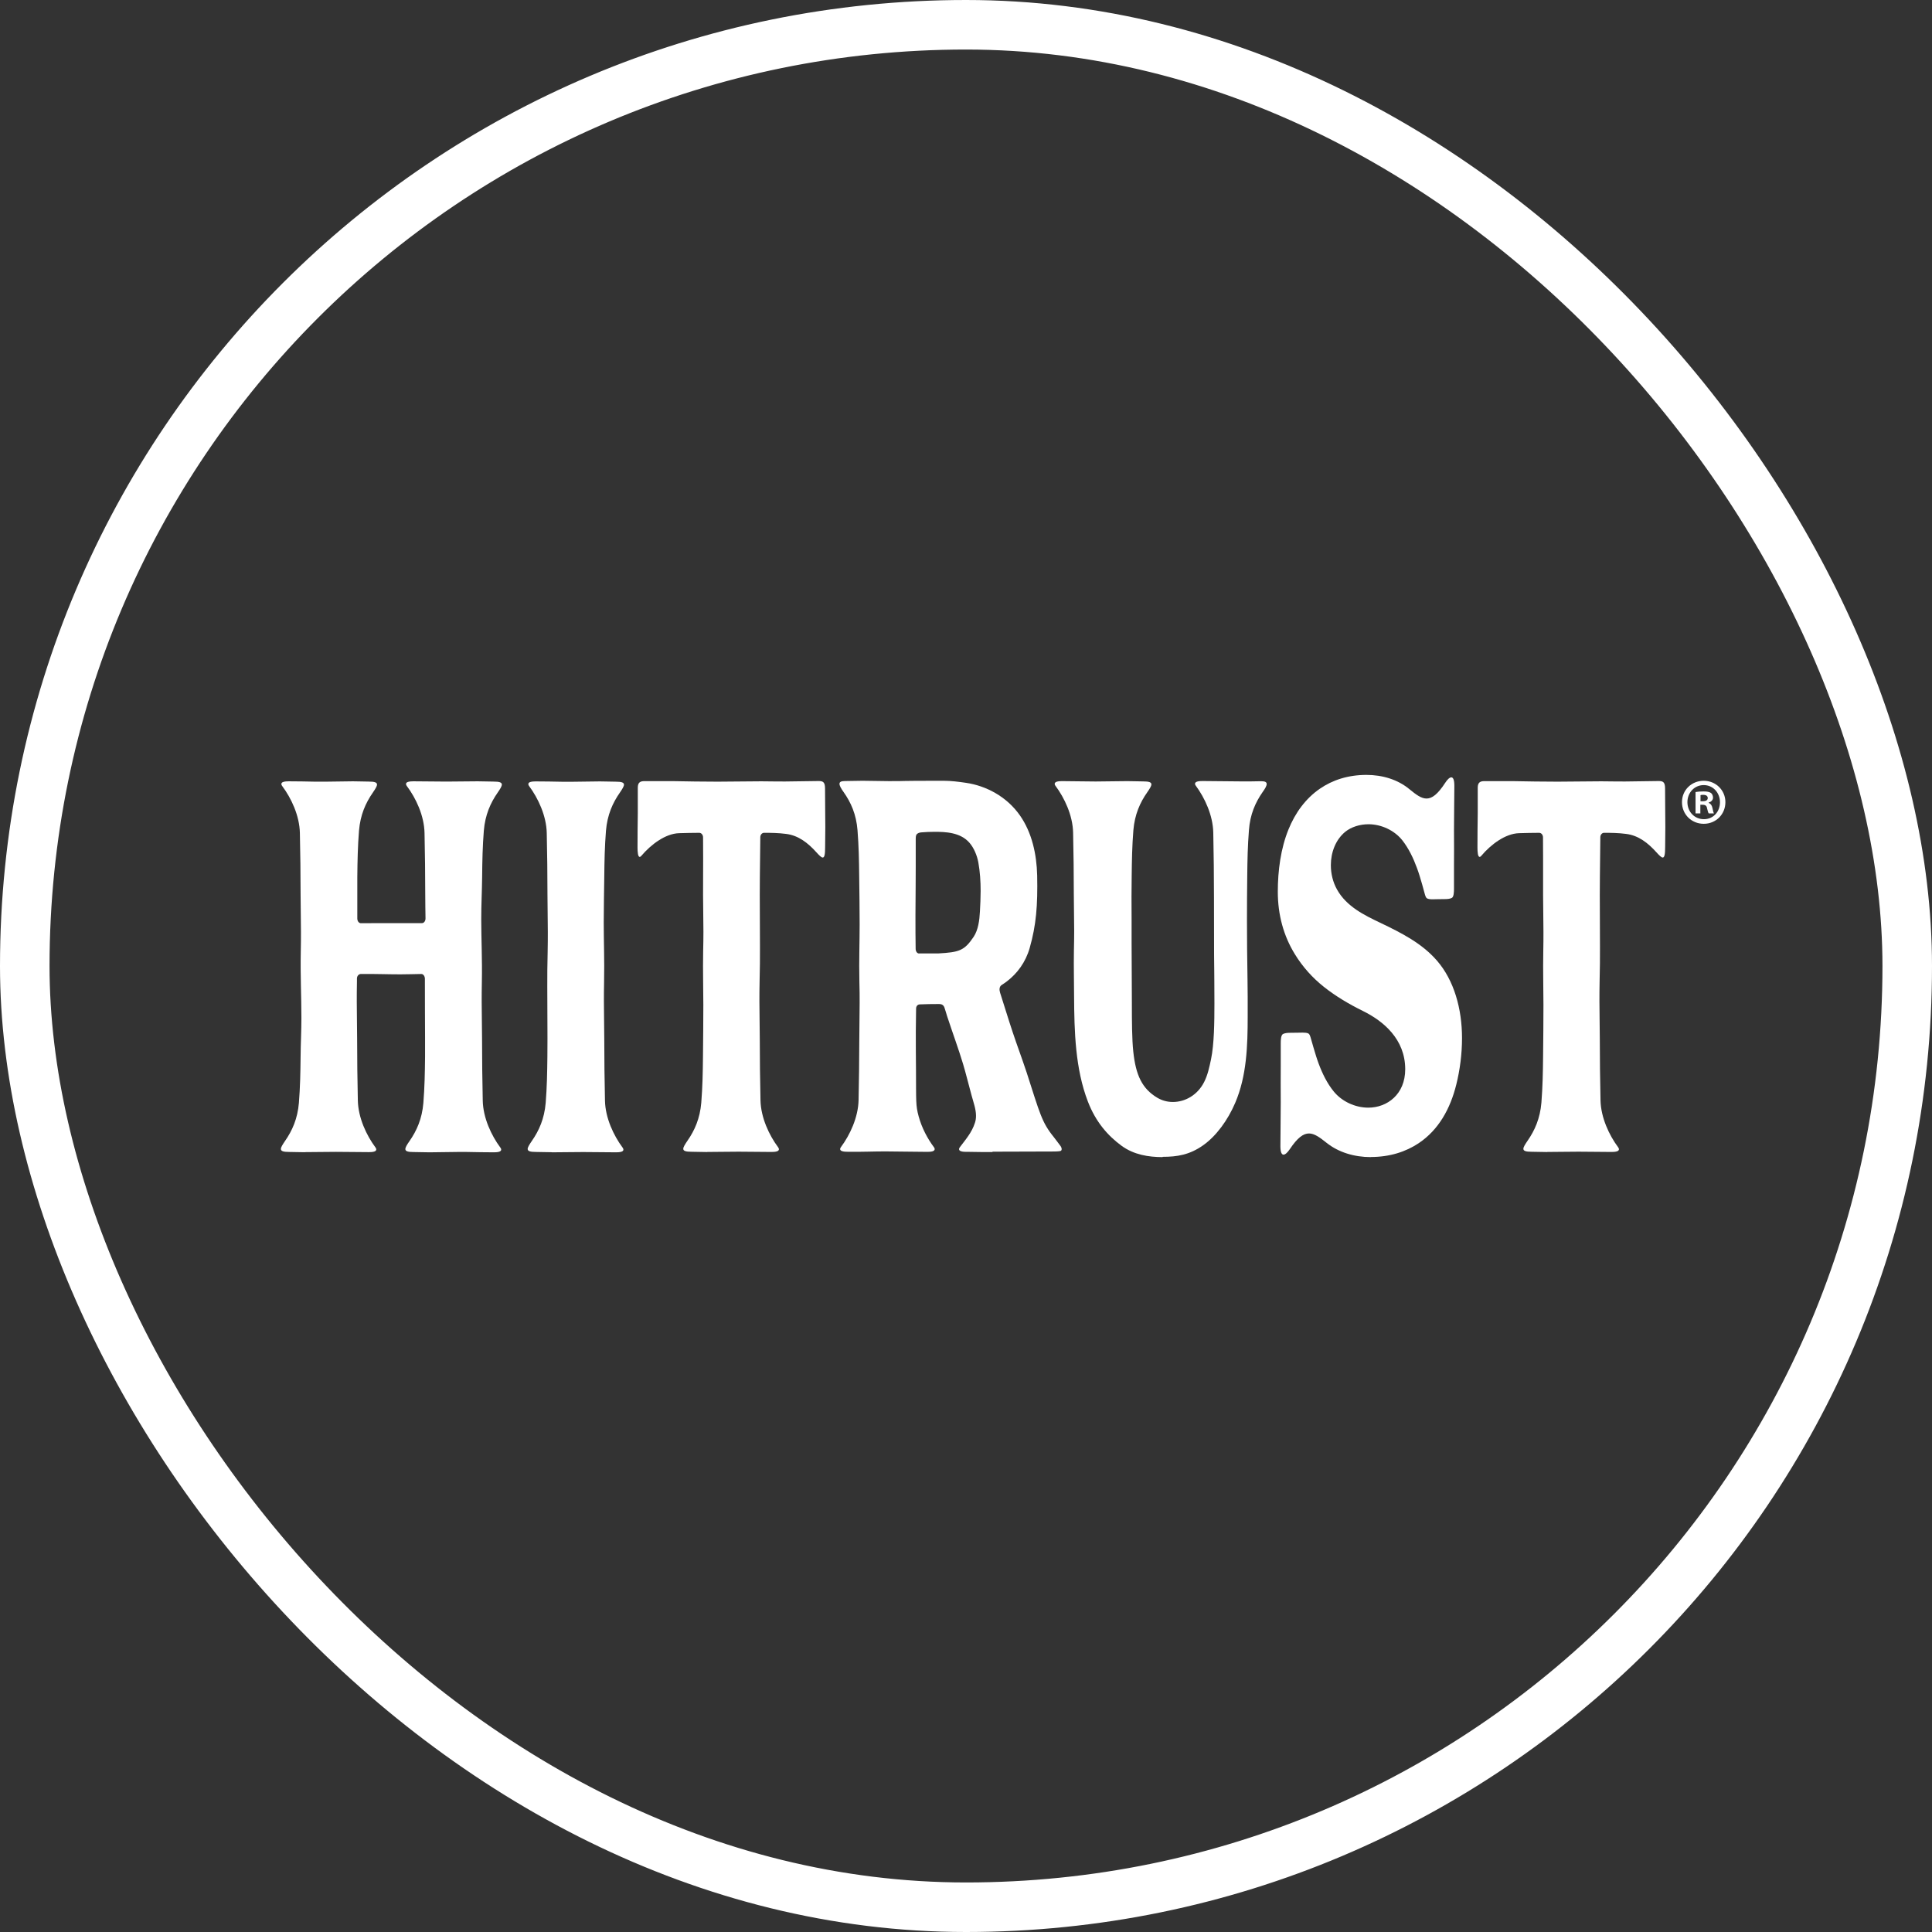
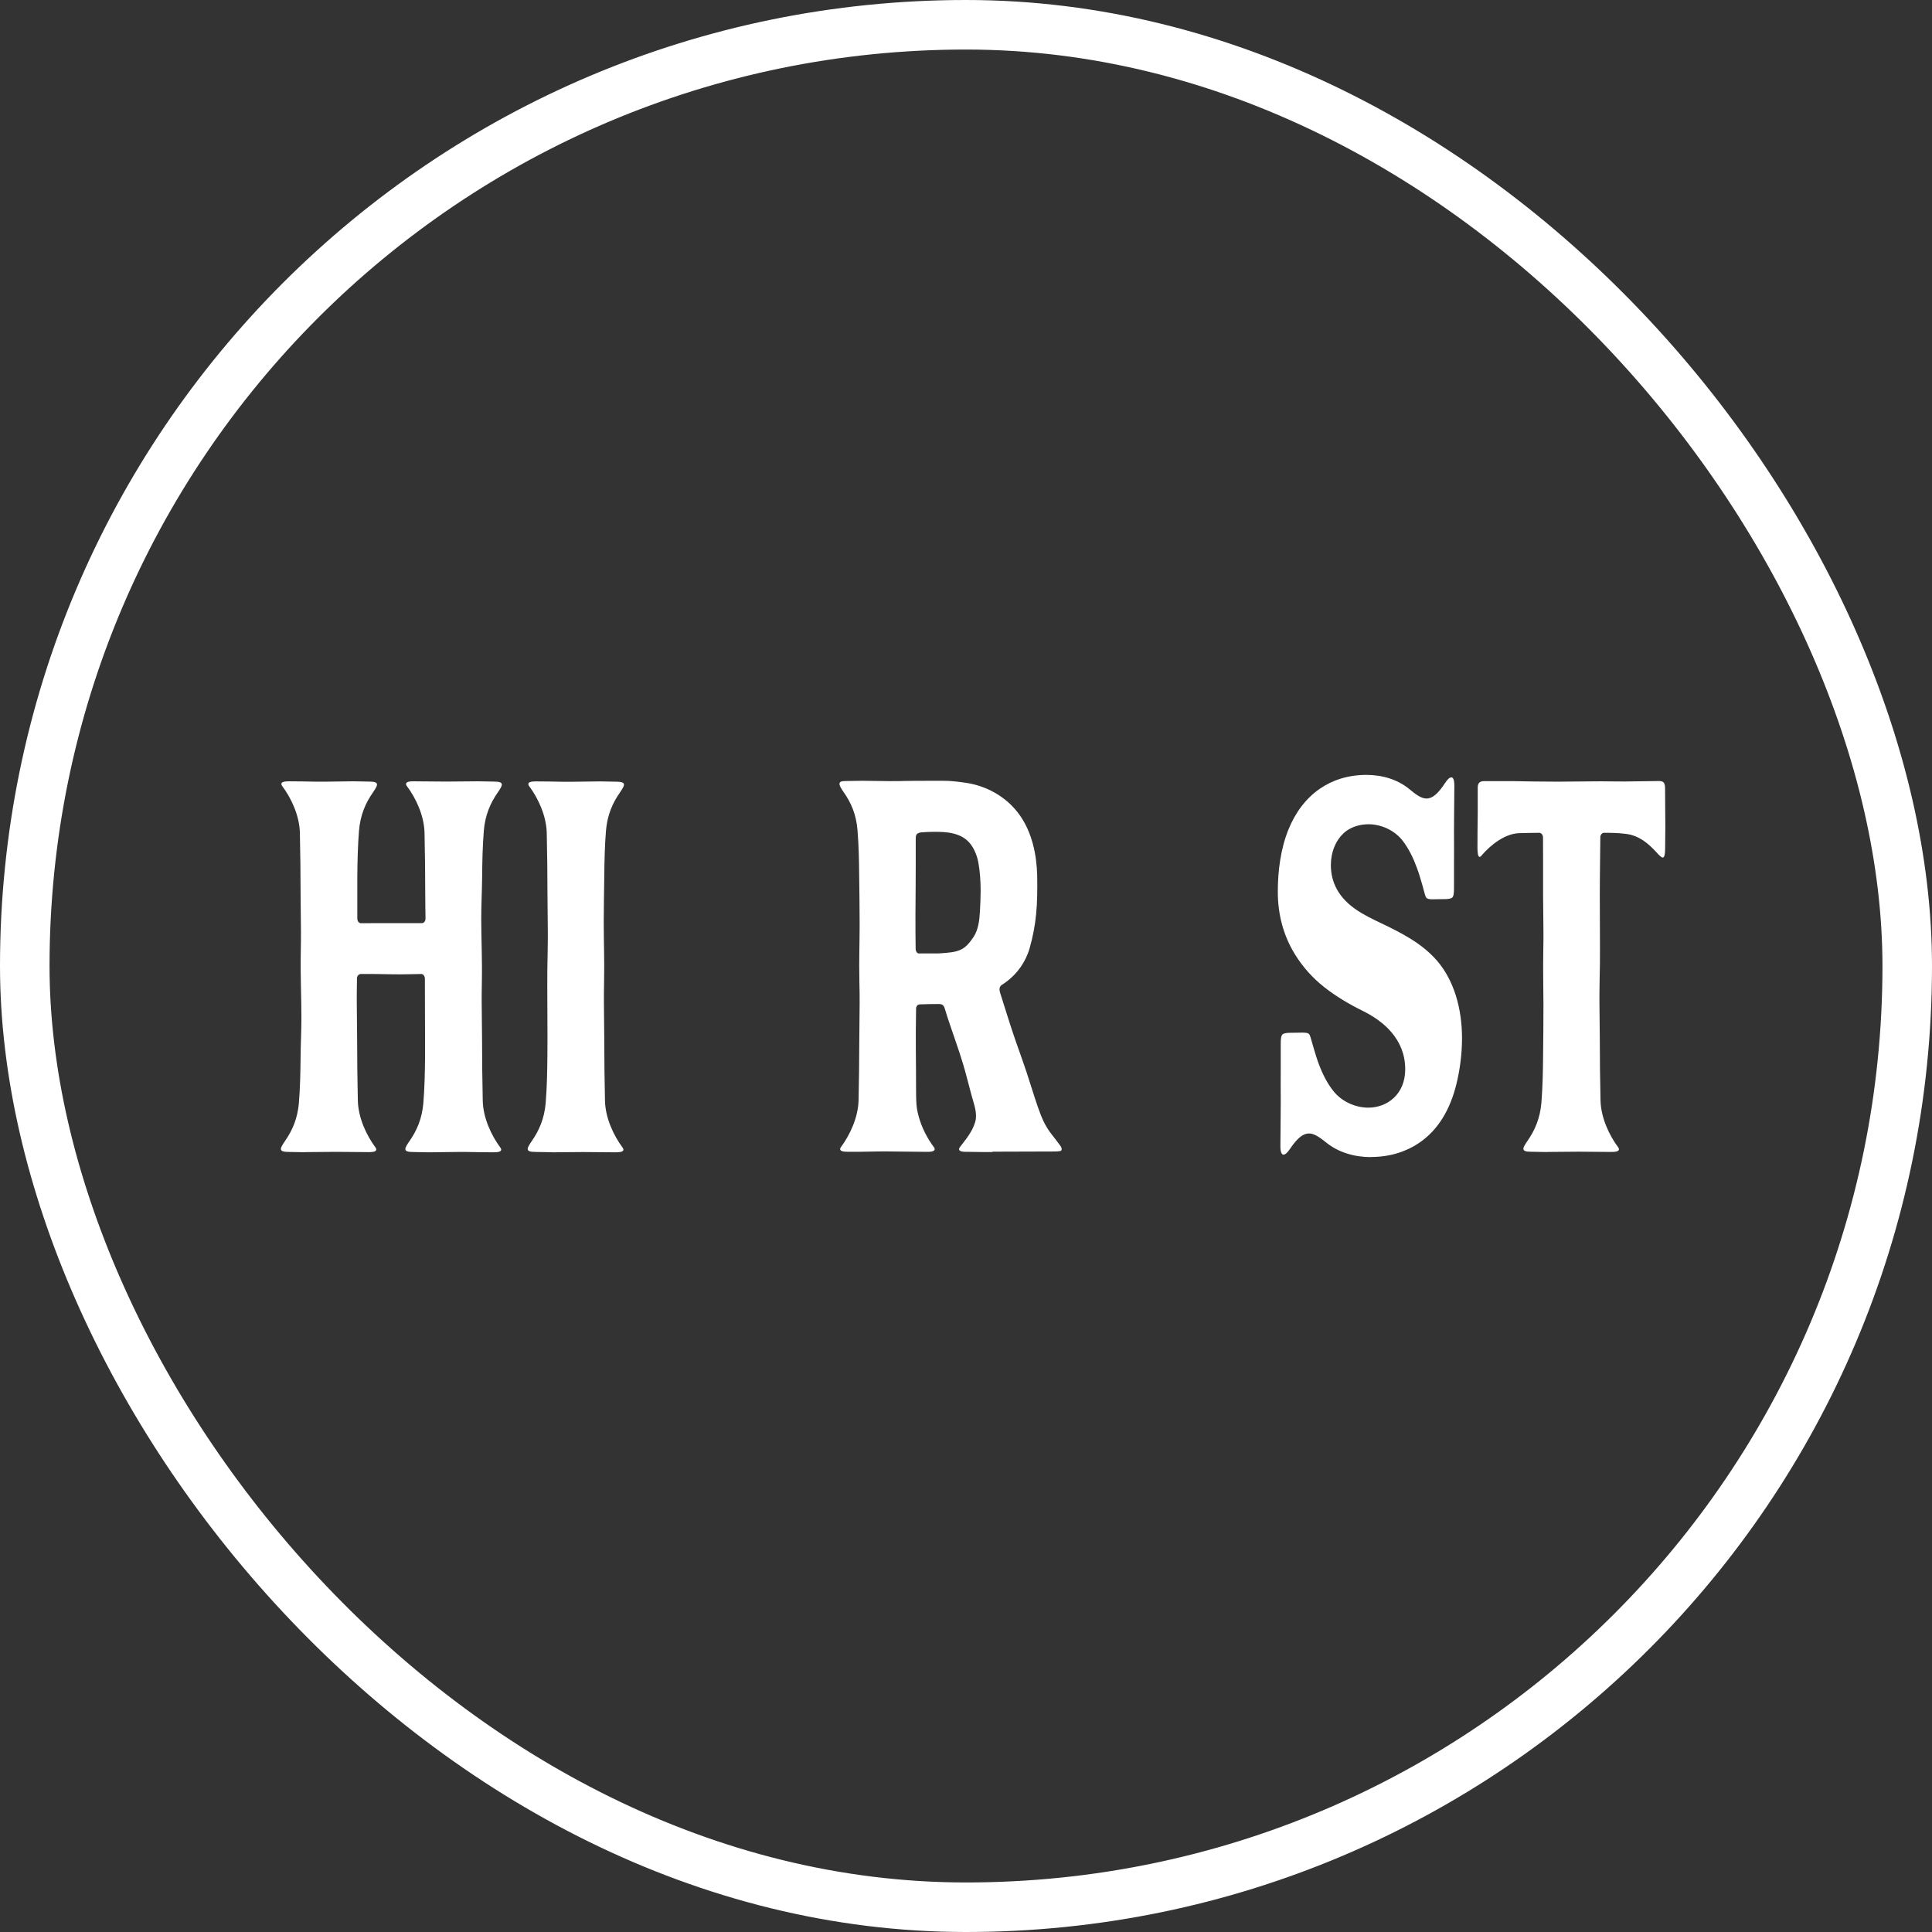
<svg xmlns="http://www.w3.org/2000/svg" width="156" height="156" viewBox="0 0 156 156" fill="none">
  <rect x="0" y="0" width="156" height="156" fill="#333333" stroke="none" />
  <rect x="2" y="2" width="152" height="152" rx="76" stroke="white" stroke-width="4" />
  <path d="M24.632 93.037C24.128 93.037 23.811 93.015 23.357 93.015C22.875 93.015 22.681 92.949 22.681 92.774C22.681 92.636 22.81 92.432 23.012 92.133C23.602 91.288 24.027 90.327 24.135 89.052C24.236 87.771 24.257 86.671 24.272 85.316C24.279 84.289 24.337 83.204 24.337 82.199C24.337 80.473 24.25 78.856 24.286 76.875C24.301 76.234 24.301 75.702 24.301 75.243C24.301 74.078 24.272 73.342 24.272 72.286C24.272 70.633 24.25 68.892 24.214 67.261C24.185 65.862 23.516 64.442 22.789 63.473C22.681 63.328 22.688 63.189 22.897 63.131C23.019 63.095 23.185 63.087 23.314 63.087C24.013 63.087 24.761 63.102 25.51 63.117C25.748 63.117 25.985 63.117 26.223 63.117C26.979 63.117 27.742 63.087 28.498 63.087C29.002 63.087 29.319 63.109 29.765 63.109C30.247 63.109 30.442 63.175 30.442 63.35C30.442 63.488 30.312 63.692 30.111 63.99C29.52 64.835 29.096 65.797 28.988 67.071C28.887 68.353 28.865 69.453 28.851 70.815C28.851 71.318 28.851 71.813 28.851 72.301C28.851 72.927 28.851 73.546 28.851 74.165C28.851 74.369 28.973 74.544 29.139 74.544C29.751 74.544 30.219 74.544 31.032 74.537C31.644 74.537 32.249 74.537 32.861 74.537C33.264 74.537 33.674 74.537 34.078 74.537C34.236 74.537 34.358 74.362 34.358 74.165C34.351 73.532 34.337 72.978 34.337 72.279C34.337 70.633 34.315 68.892 34.279 67.261C34.25 65.855 33.581 64.442 32.854 63.473C32.746 63.328 32.753 63.189 32.962 63.131C33.084 63.095 33.25 63.087 33.379 63.087C34.265 63.087 35.15 63.109 36.036 63.109C36.921 63.109 37.728 63.087 38.57 63.087C39.074 63.087 39.391 63.109 39.844 63.109C40.327 63.109 40.521 63.175 40.521 63.35C40.521 63.488 40.392 63.699 40.19 63.99C39.6 64.835 39.175 65.797 39.067 67.071C38.966 68.353 38.944 69.453 38.93 70.815C38.916 72.017 38.858 73.058 38.858 74.216C38.858 75.768 38.944 77.465 38.908 79.257C38.894 79.897 38.894 80.429 38.894 80.888C38.894 82.053 38.923 82.796 38.923 83.845C38.923 85.498 38.944 87.239 38.98 88.871C39.009 90.269 39.679 91.689 40.399 92.658C40.507 92.796 40.5 92.942 40.291 93C40.168 93.037 40.01 93.044 39.873 93.044C39.175 93.044 38.426 93.029 37.677 93.015C37.44 93.015 37.202 93.015 36.965 93.015C36.209 93.015 35.445 93.044 34.682 93.044C34.178 93.044 33.861 93.022 33.408 93.022C32.926 93.022 32.731 92.956 32.731 92.782C32.731 92.643 32.854 92.439 33.062 92.141C33.653 91.296 34.078 90.334 34.185 89.06C34.286 87.778 34.308 86.678 34.322 85.316C34.322 84.814 34.322 84.318 34.322 83.83C34.322 82.243 34.301 80.706 34.308 79.031C34.308 78.827 34.185 78.645 34.02 78.645C33.451 78.652 32.89 78.674 32.328 78.674C31.27 78.674 30.204 78.63 29.139 78.645C28.966 78.645 28.822 78.805 28.822 79.016C28.822 79.089 28.822 79.162 28.822 79.242C28.808 79.883 28.808 80.415 28.808 80.873C28.808 82.039 28.836 82.782 28.836 83.838C28.836 85.484 28.858 87.224 28.894 88.856C28.923 90.254 29.592 91.675 30.312 92.643C30.42 92.789 30.413 92.927 30.204 92.986C30.082 93.022 29.923 93.029 29.787 93.029C28.901 93.029 28.015 93.007 27.13 93.007C26.244 93.007 25.438 93.029 24.596 93.029L24.632 93.037Z" fill="white" />
  <path d="M44.559 93.037C44.054 93.037 43.738 93.015 43.284 93.015C42.802 93.015 42.607 92.949 42.607 92.774C42.607 92.636 42.737 92.432 42.939 92.133C43.529 91.288 43.954 90.327 44.062 89.052C44.163 87.771 44.184 86.671 44.199 85.316C44.199 84.814 44.206 84.326 44.206 83.838C44.206 82.454 44.191 81.099 44.191 79.664C44.191 78.776 44.191 77.858 44.22 76.882C44.234 76.241 44.234 75.709 44.234 75.251C44.234 74.085 44.206 73.35 44.206 72.293C44.206 70.64 44.184 68.899 44.148 67.268C44.119 65.87 43.45 64.449 42.73 63.481C42.622 63.335 42.629 63.197 42.838 63.138C42.96 63.102 43.119 63.095 43.255 63.095C43.954 63.095 44.703 63.109 45.451 63.124C45.689 63.124 45.926 63.124 46.164 63.124C46.92 63.124 47.683 63.095 48.439 63.095C48.943 63.095 49.26 63.117 49.706 63.117C50.188 63.117 50.383 63.182 50.383 63.357C50.383 63.495 50.253 63.699 50.052 63.998C49.461 64.843 49.037 65.804 48.929 67.079C48.828 68.361 48.806 69.46 48.792 70.822C48.777 72.068 48.749 73.291 48.749 74.508C48.749 76.03 48.813 77.516 48.777 79.256C48.763 79.897 48.763 80.429 48.763 80.888C48.763 82.053 48.792 82.796 48.792 83.852C48.792 85.498 48.813 87.239 48.849 88.87C48.878 90.269 49.548 91.689 50.268 92.658C50.376 92.803 50.368 92.942 50.16 93C50.037 93.037 49.879 93.044 49.742 93.044C48.857 93.044 47.971 93.022 47.086 93.022C46.2 93.022 45.394 93.044 44.551 93.044L44.559 93.037Z" fill="white" />
-   <path d="M57.122 93.022C56.618 93.022 56.301 93 55.848 93C55.365 93 55.171 92.934 55.171 92.76C55.171 92.621 55.301 92.417 55.502 92.119C56.093 91.274 56.517 90.312 56.625 89.038C56.726 87.756 56.748 86.656 56.762 85.302C56.776 83.867 56.791 82.526 56.791 81.135C56.791 79.81 56.748 78.397 56.776 76.867C56.791 76.226 56.798 75.695 56.798 75.236C56.798 74.071 56.769 73.328 56.769 72.272C56.769 71.368 56.776 70.334 56.776 69.314C56.776 68.732 56.776 68.164 56.769 67.618C56.769 67.406 56.632 67.246 56.46 67.246C55.913 67.246 55.373 67.261 54.833 67.275C53.717 67.312 52.565 68.193 51.787 69.103C51.672 69.242 51.564 69.227 51.514 68.965C51.485 68.812 51.477 68.608 51.477 68.441C51.477 67.559 51.485 66.62 51.499 65.673C51.499 65.396 51.499 65.127 51.499 64.85C51.499 64.507 51.499 63.939 51.499 63.597C51.499 63.182 51.694 63.073 52.025 63.073H54.329C55.531 63.095 56.74 63.116 57.943 63.116C59.145 63.116 60.29 63.087 61.471 63.087C62.032 63.087 62.867 63.109 63.371 63.102L66.114 63.065C66.467 63.065 66.618 63.167 66.618 63.67C66.618 64.668 66.64 65.979 66.64 66.787C66.64 67.421 66.625 67.822 66.625 68.39C66.625 68.994 66.575 69.242 66.431 69.242C66.323 69.242 66.157 69.082 65.92 68.819C65.25 68.076 64.48 67.457 63.472 67.334C62.853 67.253 62.284 67.246 61.687 67.246C61.528 67.246 61.391 67.406 61.391 67.603C61.384 68.761 61.37 69.97 61.355 70.786C61.355 71.288 61.348 71.776 61.348 72.264C61.348 73.648 61.363 74.996 61.363 76.438C61.363 77.326 61.363 78.244 61.334 79.227C61.319 79.868 61.319 80.4 61.319 80.859C61.319 82.031 61.348 82.767 61.348 83.823C61.348 85.469 61.37 87.21 61.406 88.841C61.435 90.24 62.104 91.66 62.824 92.629C62.932 92.774 62.925 92.913 62.716 92.971C62.594 93.007 62.435 93.015 62.298 93.015C61.413 93.015 60.527 92.993 59.642 92.993C58.756 92.993 57.95 93.015 57.108 93.015L57.122 93.022Z" fill="white" />
  <path d="M74.222 76.984C74.322 76.984 74.43 76.984 74.538 76.984C74.942 76.984 75.575 76.991 75.784 76.984C77.44 76.889 77.865 76.766 78.613 75.651C78.988 75.09 79.088 74.304 79.124 73.612C79.153 73.058 79.182 72.498 79.182 71.937C79.182 71.165 79.132 70.393 78.995 69.628C78.887 69.06 78.642 68.477 78.296 68.069C77.555 67.195 76.324 67.166 75.445 67.166C75.1 67.166 74.74 67.181 74.401 67.21C74.25 67.224 74.128 67.254 74.02 67.363C73.948 67.443 73.941 67.61 73.941 67.749C73.941 68.04 73.941 68.324 73.941 68.484C73.941 68.965 73.941 69.439 73.941 69.905C73.941 70.465 73.941 71.019 73.934 71.594C73.926 72.126 73.919 72.971 73.919 73.874C73.919 74.835 73.919 75.855 73.934 76.612C73.934 76.817 74.056 76.999 74.222 76.991V76.984ZM80.125 93.022C79.513 93.022 78.894 93.022 78.282 93.007C78.246 93.007 78.153 93.007 78.044 93.007C77.908 93.007 77.742 93 77.62 92.964C77.411 92.905 77.397 92.767 77.512 92.621C77.951 92.031 78.469 91.456 78.721 90.662C78.786 90.473 78.808 90.283 78.808 90.094C78.808 89.562 78.606 89.023 78.448 88.441C78.181 87.465 77.98 86.627 77.757 85.892C77.382 84.653 76.993 83.619 76.468 82.031C76.439 81.944 76.374 81.689 76.259 81.354C76.18 81.136 76.021 81.07 75.834 81.07C75.517 81.07 75.23 81.077 74.999 81.077C74.927 81.077 74.344 81.099 74.279 81.099C74.106 81.099 73.97 81.23 73.97 81.441C73.962 82.519 73.948 83.088 73.948 83.27C73.948 84.326 73.948 85.069 73.962 86.43C73.977 88.951 73.934 89.249 74.178 90.145C74.43 91.077 74.906 91.959 75.402 92.621C75.51 92.76 75.503 92.898 75.294 92.964C75.172 93 75.013 93.007 74.877 93.007C73.739 93.007 72.609 92.971 71.471 92.971C70.535 92.971 69.564 93.015 68.671 93C68.635 93 68.541 93 68.433 93C68.296 93 68.138 92.993 68.016 92.956C67.807 92.898 67.799 92.76 67.908 92.614C68.627 91.645 69.297 90.225 69.326 88.827C69.355 87.312 69.383 85.702 69.383 84.158C69.383 82.949 69.412 82.192 69.412 80.975C69.412 80.487 69.412 79.919 69.391 79.213C69.355 77.53 69.412 76.125 69.412 74.639C69.412 73.364 69.391 72.068 69.376 70.771C69.362 69.409 69.34 68.31 69.24 67.035C69.139 65.76 68.714 64.799 68.116 63.954C67.908 63.663 67.785 63.444 67.785 63.291C67.785 63.138 67.915 63.066 68.224 63.066C68.786 63.066 69.11 63.044 69.643 63.044C70.363 63.044 71.068 63.073 71.781 63.073C73.61 63.073 72.026 63.044 76.194 63.044C76.792 63.044 77.418 63.124 78.008 63.211C79.6 63.444 81.284 64.304 82.364 65.855C83.322 67.232 83.703 68.958 83.747 70.684C83.797 73.109 83.667 74.704 83.142 76.547C82.811 77.705 82.134 78.601 81.32 79.227C81.176 79.337 81.032 79.439 80.881 79.533C80.68 79.664 80.68 79.919 80.751 80.152C81.09 81.194 81.421 82.308 81.774 83.357C82.134 84.442 82.422 85.178 82.897 86.598C83.97 89.919 84.114 90.618 85.093 91.82C85.302 92.082 85.417 92.257 85.626 92.527C85.734 92.665 85.784 92.905 85.611 92.942C85.424 92.978 85.143 92.978 85.014 92.978C83.386 92.978 81.767 92.993 80.154 92.993L80.125 93.022Z" fill="white" />
-   <path d="M93.869 93.43C92.739 93.43 91.551 93.24 90.565 92.519C89.463 91.711 88.484 90.611 87.843 88.951C86.821 86.292 86.742 83.299 86.727 80.4C86.727 79.278 86.692 78.091 86.713 76.816C86.727 76.175 86.735 75.651 86.735 75.185C86.735 74.027 86.706 73.291 86.706 72.242C86.706 70.596 86.684 68.856 86.648 67.231C86.619 65.833 85.95 64.427 85.23 63.459C85.122 63.32 85.129 63.182 85.338 63.116C85.46 63.08 85.619 63.073 85.755 63.073C86.612 63.073 87.548 63.102 88.47 63.102C89.319 63.102 90.169 63.073 91.018 63.073C91.522 63.073 91.839 63.095 92.293 63.095C92.775 63.095 92.969 63.16 92.969 63.335C92.969 63.473 92.84 63.677 92.638 63.969C92.048 64.806 91.623 65.768 91.515 67.035C91.414 68.309 91.393 69.409 91.378 70.757C91.371 71.529 91.364 72.017 91.364 72.395C91.364 73.087 91.371 73.379 91.371 74.275C91.371 74.697 91.371 75.243 91.371 76.037C91.371 77.064 91.385 80.407 91.393 80.975C91.393 82.432 91.4 83.925 91.508 84.915C91.71 86.831 92.228 87.909 93.445 88.637C93.826 88.863 94.258 88.98 94.704 88.98C95.684 88.98 96.692 88.433 97.232 87.363C97.527 86.773 97.649 86.168 97.786 85.527C98.038 84.311 98.059 82.548 98.059 81.033C98.059 79.693 98.045 78.594 98.045 78.397C98.045 77.996 98.031 77.508 98.031 77.079C98.031 74.755 98.023 73.859 98.023 72.49C98.023 70.778 98.002 68.943 97.966 67.224C97.937 65.826 97.275 64.42 96.562 63.451C96.454 63.313 96.461 63.175 96.67 63.109C96.785 63.073 96.951 63.065 97.08 63.065C98.16 63.065 99.226 63.095 100.299 63.095C100.803 63.095 101.314 63.095 101.818 63.08H101.846C102.149 63.08 102.278 63.153 102.278 63.306C102.278 63.459 102.156 63.67 101.947 63.961C101.364 64.799 100.939 65.76 100.846 67.028C100.745 68.302 100.723 69.402 100.709 70.749C100.694 71.98 100.687 73.138 100.687 74.318C100.687 75.819 100.702 77.355 100.731 79.103C100.731 79.577 100.745 80.043 100.745 80.516C100.745 81.026 100.745 81.536 100.745 82.046C100.745 84.457 100.666 86.882 99.737 89.052C99.132 90.465 98.204 91.725 97.16 92.468C96.051 93.255 95.043 93.408 93.877 93.408L93.869 93.43Z" fill="white" />
  <path d="M110.686 93.43C109.361 93.43 108.08 93.051 107.108 92.272C106.561 91.835 106.129 91.522 105.697 91.522C105.229 91.522 104.761 91.871 104.141 92.796C103.969 93.051 103.782 93.233 103.638 93.233C103.494 93.233 103.386 93.044 103.386 92.549C103.386 91.573 103.414 90.305 103.414 89.009C103.414 87.953 103.4 86.904 103.414 86.103C103.414 85.542 103.414 84.974 103.414 84.413C103.414 84.362 103.414 84.304 103.414 84.246C103.414 83.954 103.429 83.575 103.602 83.488C103.76 83.408 103.99 83.393 104.213 83.393C104.681 83.393 104.977 83.379 105.185 83.379C105.394 83.379 105.517 83.393 105.632 83.444C105.797 83.517 105.819 83.794 106.064 84.602C106.193 85.039 106.323 85.476 106.481 85.899C106.784 86.707 107.165 87.479 107.684 88.12C108.353 88.951 109.44 89.438 110.484 89.438C112.003 89.438 113.465 88.368 113.465 86.336C113.465 83.903 111.694 82.446 110.074 81.645C108.908 81.07 107.835 80.429 106.899 79.686C105.963 78.943 105.171 78.055 104.552 77.042C103.645 75.571 103.177 73.867 103.177 72.009C103.177 70.29 103.414 68.513 104.041 66.969C104.588 65.622 105.43 64.471 106.575 63.684C107.59 62.985 108.85 62.57 110.333 62.57C111.622 62.57 112.867 62.942 113.81 63.728C114.343 64.165 114.761 64.478 115.186 64.478C115.639 64.478 116.093 64.129 116.697 63.204C116.863 62.949 117.043 62.767 117.187 62.767C117.331 62.767 117.432 62.956 117.432 63.452C117.432 64.427 117.403 65.709 117.403 66.999C117.403 68.047 117.417 69.103 117.403 69.897C117.403 70.458 117.403 71.019 117.403 71.587C117.403 71.638 117.403 71.689 117.403 71.747C117.403 72.039 117.389 72.424 117.223 72.505C117.065 72.585 116.841 72.599 116.625 72.599C116.172 72.599 115.884 72.614 115.682 72.614C115.481 72.614 115.358 72.599 115.243 72.548C115.085 72.475 115.056 72.199 114.826 71.39C114.696 70.953 114.574 70.516 114.415 70.094C114.12 69.285 113.746 68.513 113.249 67.873C112.594 67.035 111.521 66.554 110.499 66.554C109.815 66.554 109.116 66.765 108.62 67.166C107.849 67.8 107.46 68.819 107.46 69.861C107.46 70.546 107.626 71.237 107.964 71.835C108.735 73.211 110.196 73.91 111.413 74.493C113.249 75.367 114.826 76.19 116.021 77.559C117.417 79.162 118.051 81.471 118.051 83.823C118.051 85.098 117.885 86.379 117.59 87.567C117.108 89.519 116.165 91.23 114.552 92.308C113.501 93.007 112.212 93.422 110.686 93.422V93.43Z" fill="white" />
  <path d="M124.957 93.022C124.453 93.022 124.137 93 123.683 93C123.201 93 123.006 92.934 123.006 92.76C123.006 92.621 123.136 92.417 123.338 92.119C123.927 91.274 124.353 90.312 124.461 89.038C124.561 87.756 124.583 86.656 124.597 85.302C124.612 83.867 124.626 82.526 124.626 81.135C124.626 79.81 124.583 78.397 124.612 76.867C124.626 76.226 124.626 75.695 124.626 75.236C124.626 74.071 124.597 73.328 124.597 72.272C124.597 71.368 124.597 70.334 124.597 69.314C124.597 68.732 124.597 68.164 124.59 67.618C124.59 67.406 124.453 67.246 124.28 67.246C123.733 67.246 123.193 67.261 122.653 67.275C121.537 67.312 120.378 68.193 119.608 69.103C119.493 69.242 119.385 69.227 119.334 68.965C119.306 68.812 119.298 68.608 119.298 68.441C119.298 67.559 119.306 66.62 119.32 65.673C119.32 65.396 119.32 65.127 119.32 64.85C119.32 64.507 119.32 63.939 119.32 63.597C119.32 63.182 119.521 63.073 119.845 63.073H122.149C123.352 63.095 124.561 63.116 125.764 63.116C126.966 63.116 128.111 63.087 129.298 63.087C129.86 63.087 130.695 63.109 131.199 63.102L133.942 63.065C134.295 63.065 134.447 63.167 134.447 63.67C134.447 64.668 134.468 65.979 134.468 66.787C134.468 67.421 134.453 67.822 134.453 68.39C134.453 68.994 134.396 69.242 134.259 69.242C134.151 69.242 133.986 69.082 133.748 68.819C133.078 68.076 132.308 67.457 131.3 67.334C130.681 67.253 130.112 67.246 129.514 67.246C129.356 67.246 129.219 67.406 129.219 67.603C129.212 68.761 129.198 69.97 129.184 70.786C129.184 71.288 129.176 71.776 129.176 72.264C129.176 73.648 129.19 74.996 129.19 76.438C129.19 77.326 129.19 78.244 129.161 79.227C129.147 79.868 129.147 80.4 129.147 80.859C129.147 82.031 129.176 82.767 129.176 83.823C129.176 85.469 129.198 87.21 129.234 88.841C129.263 90.24 129.932 91.66 130.652 92.629C130.76 92.774 130.753 92.913 130.544 92.971C130.421 93.007 130.263 93.015 130.126 93.015C129.241 93.015 128.356 92.993 127.47 92.993C126.584 92.993 125.778 93.015 124.936 93.015L124.957 93.022Z" fill="white" />
-   <path d="M137.309 64.697H137.497C137.713 64.697 137.893 64.624 137.893 64.442C137.893 64.282 137.778 64.18 137.525 64.18C137.417 64.18 137.346 64.187 137.309 64.202V64.697ZM137.303 65.68H136.907V63.954C137.065 63.925 137.281 63.903 137.562 63.903C137.886 63.903 138.029 63.954 138.152 64.027C138.245 64.1 138.318 64.238 138.318 64.406C138.318 64.595 138.174 64.741 137.965 64.806V64.828C138.131 64.894 138.224 65.017 138.274 65.251C138.325 65.513 138.353 65.615 138.397 65.68H137.973C137.922 65.615 137.886 65.462 137.836 65.258C137.807 65.069 137.699 64.981 137.483 64.981H137.295V65.673L137.303 65.68ZM136.251 64.77C136.251 65.535 136.813 66.146 137.583 66.146C138.353 66.146 138.88 65.535 138.88 64.777C138.88 64.02 138.332 63.393 137.569 63.393C136.806 63.393 136.251 64.012 136.251 64.77ZM139.318 64.77C139.318 65.746 138.563 66.518 137.569 66.518C136.576 66.518 135.812 65.753 135.812 64.77C135.812 63.787 136.589 63.044 137.569 63.044C138.548 63.044 139.318 63.809 139.318 64.77Z" fill="white" />
</svg>